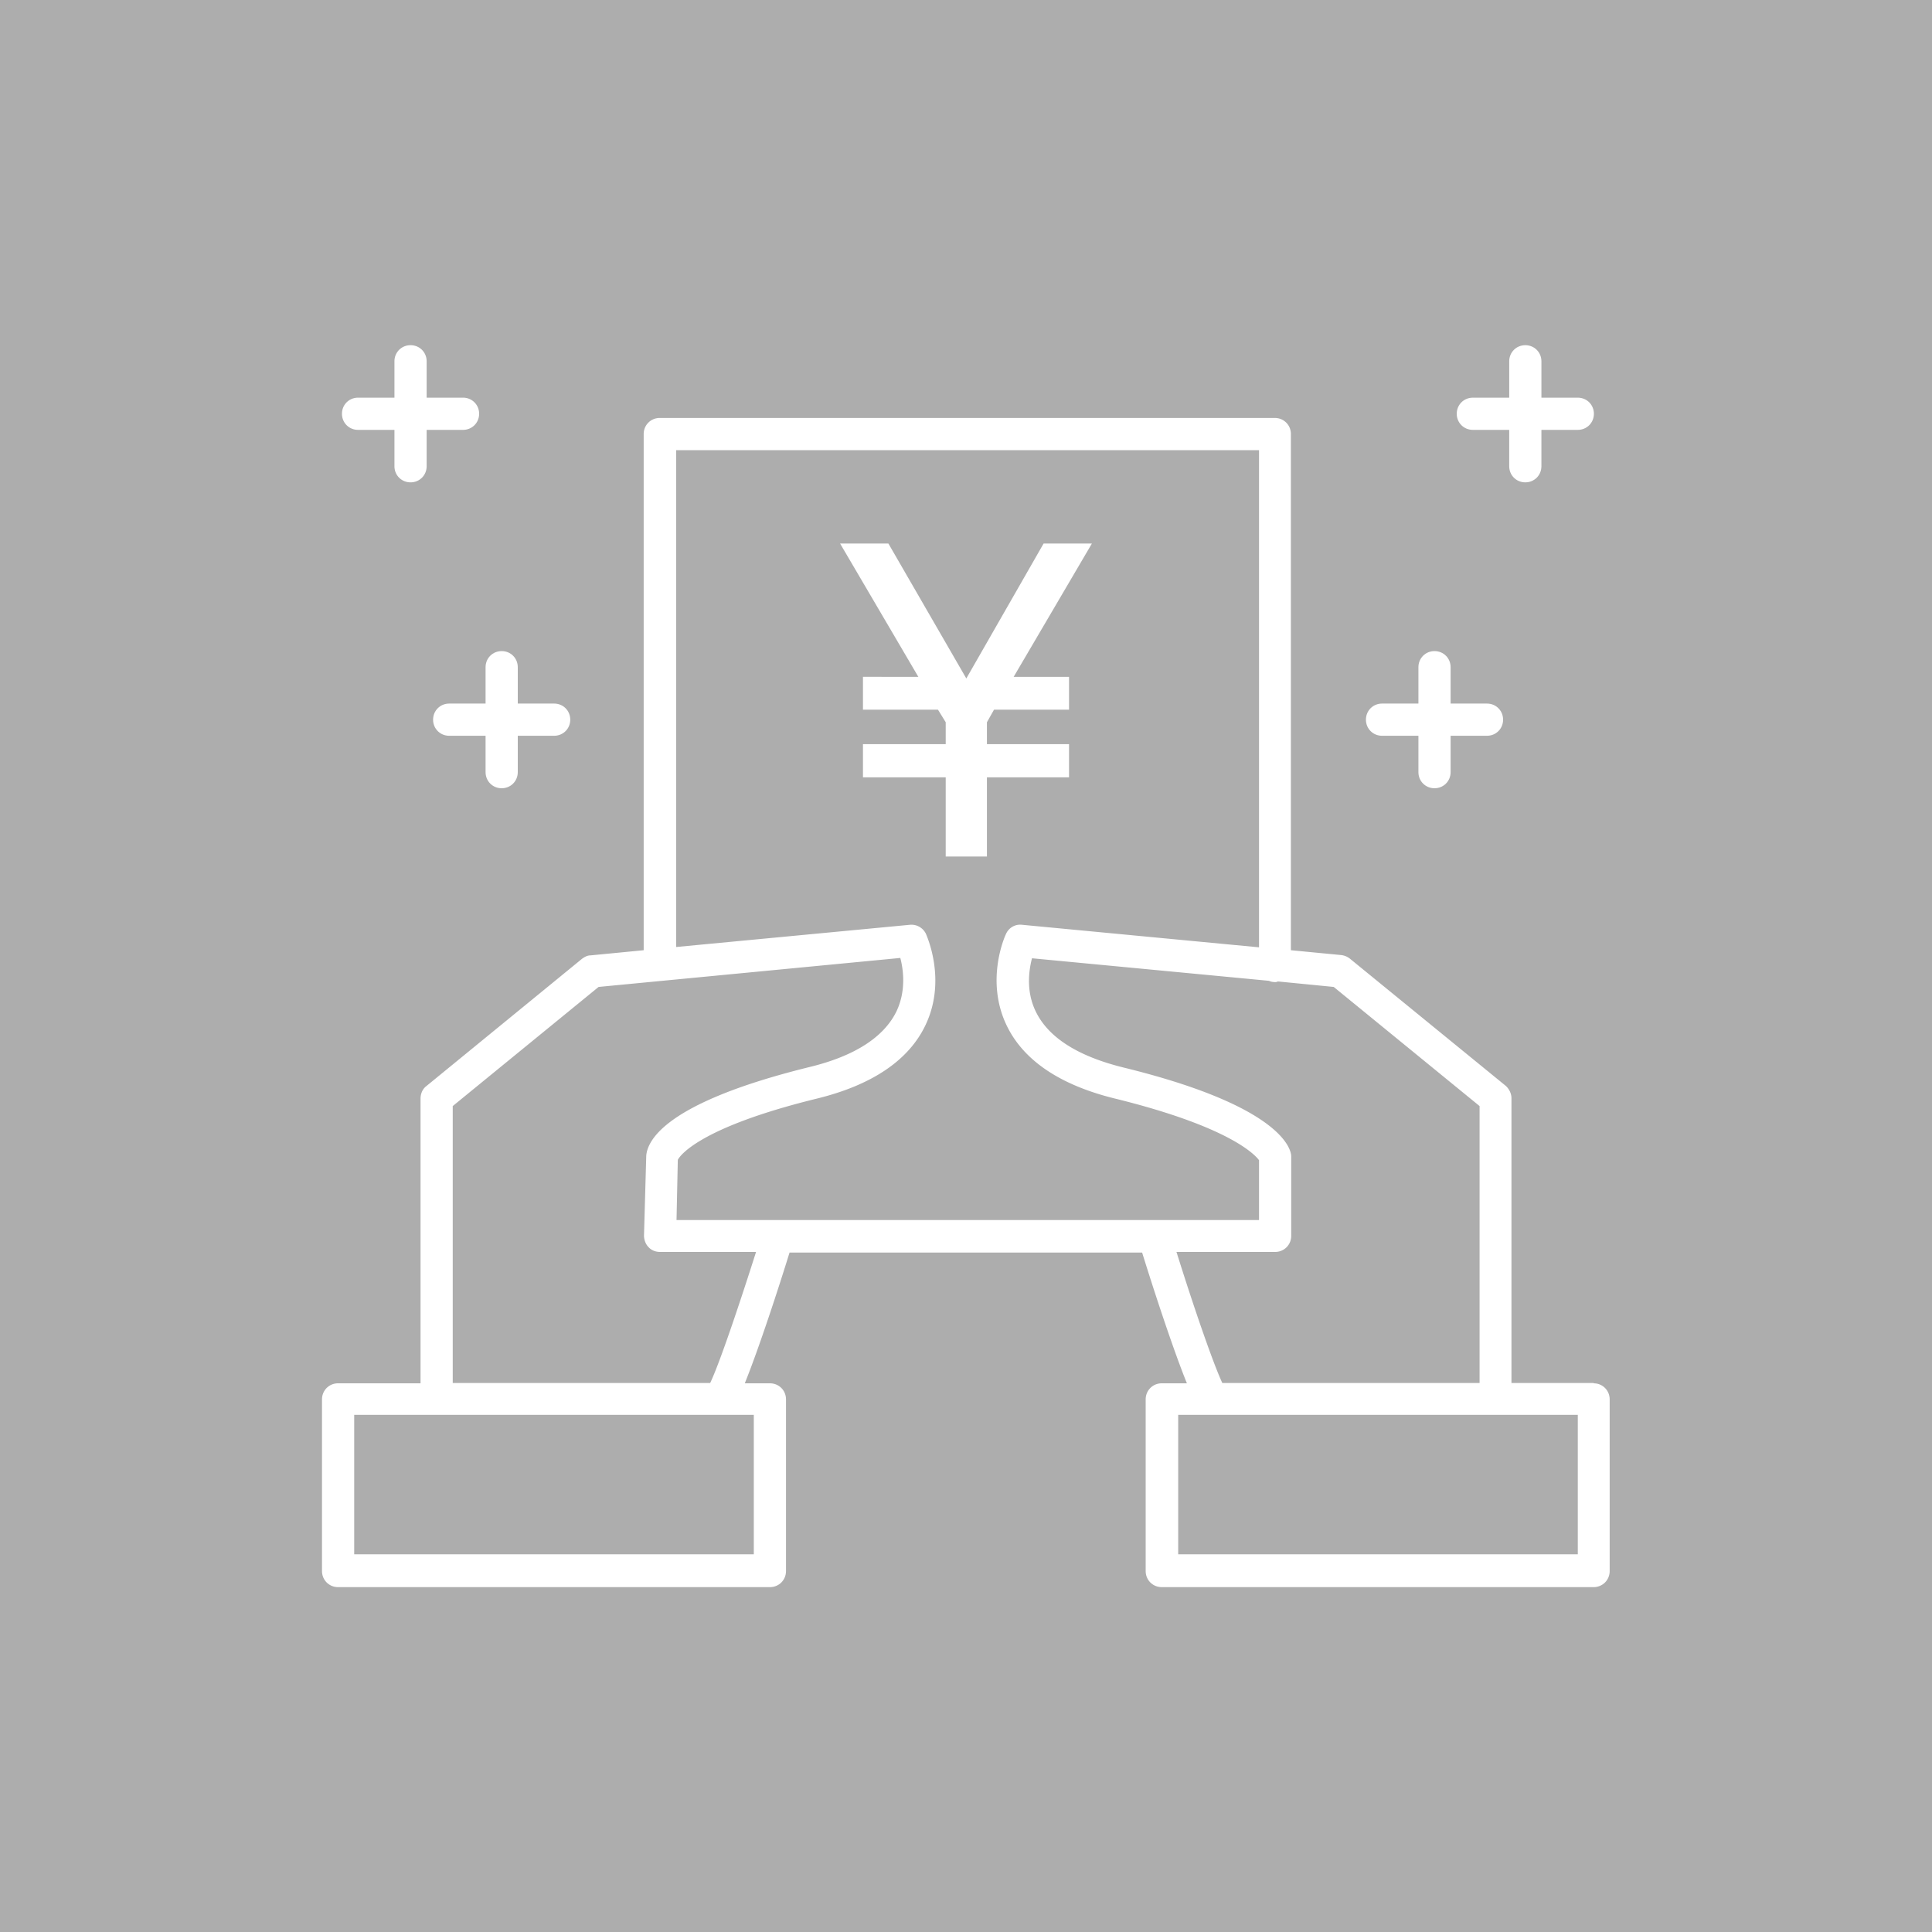
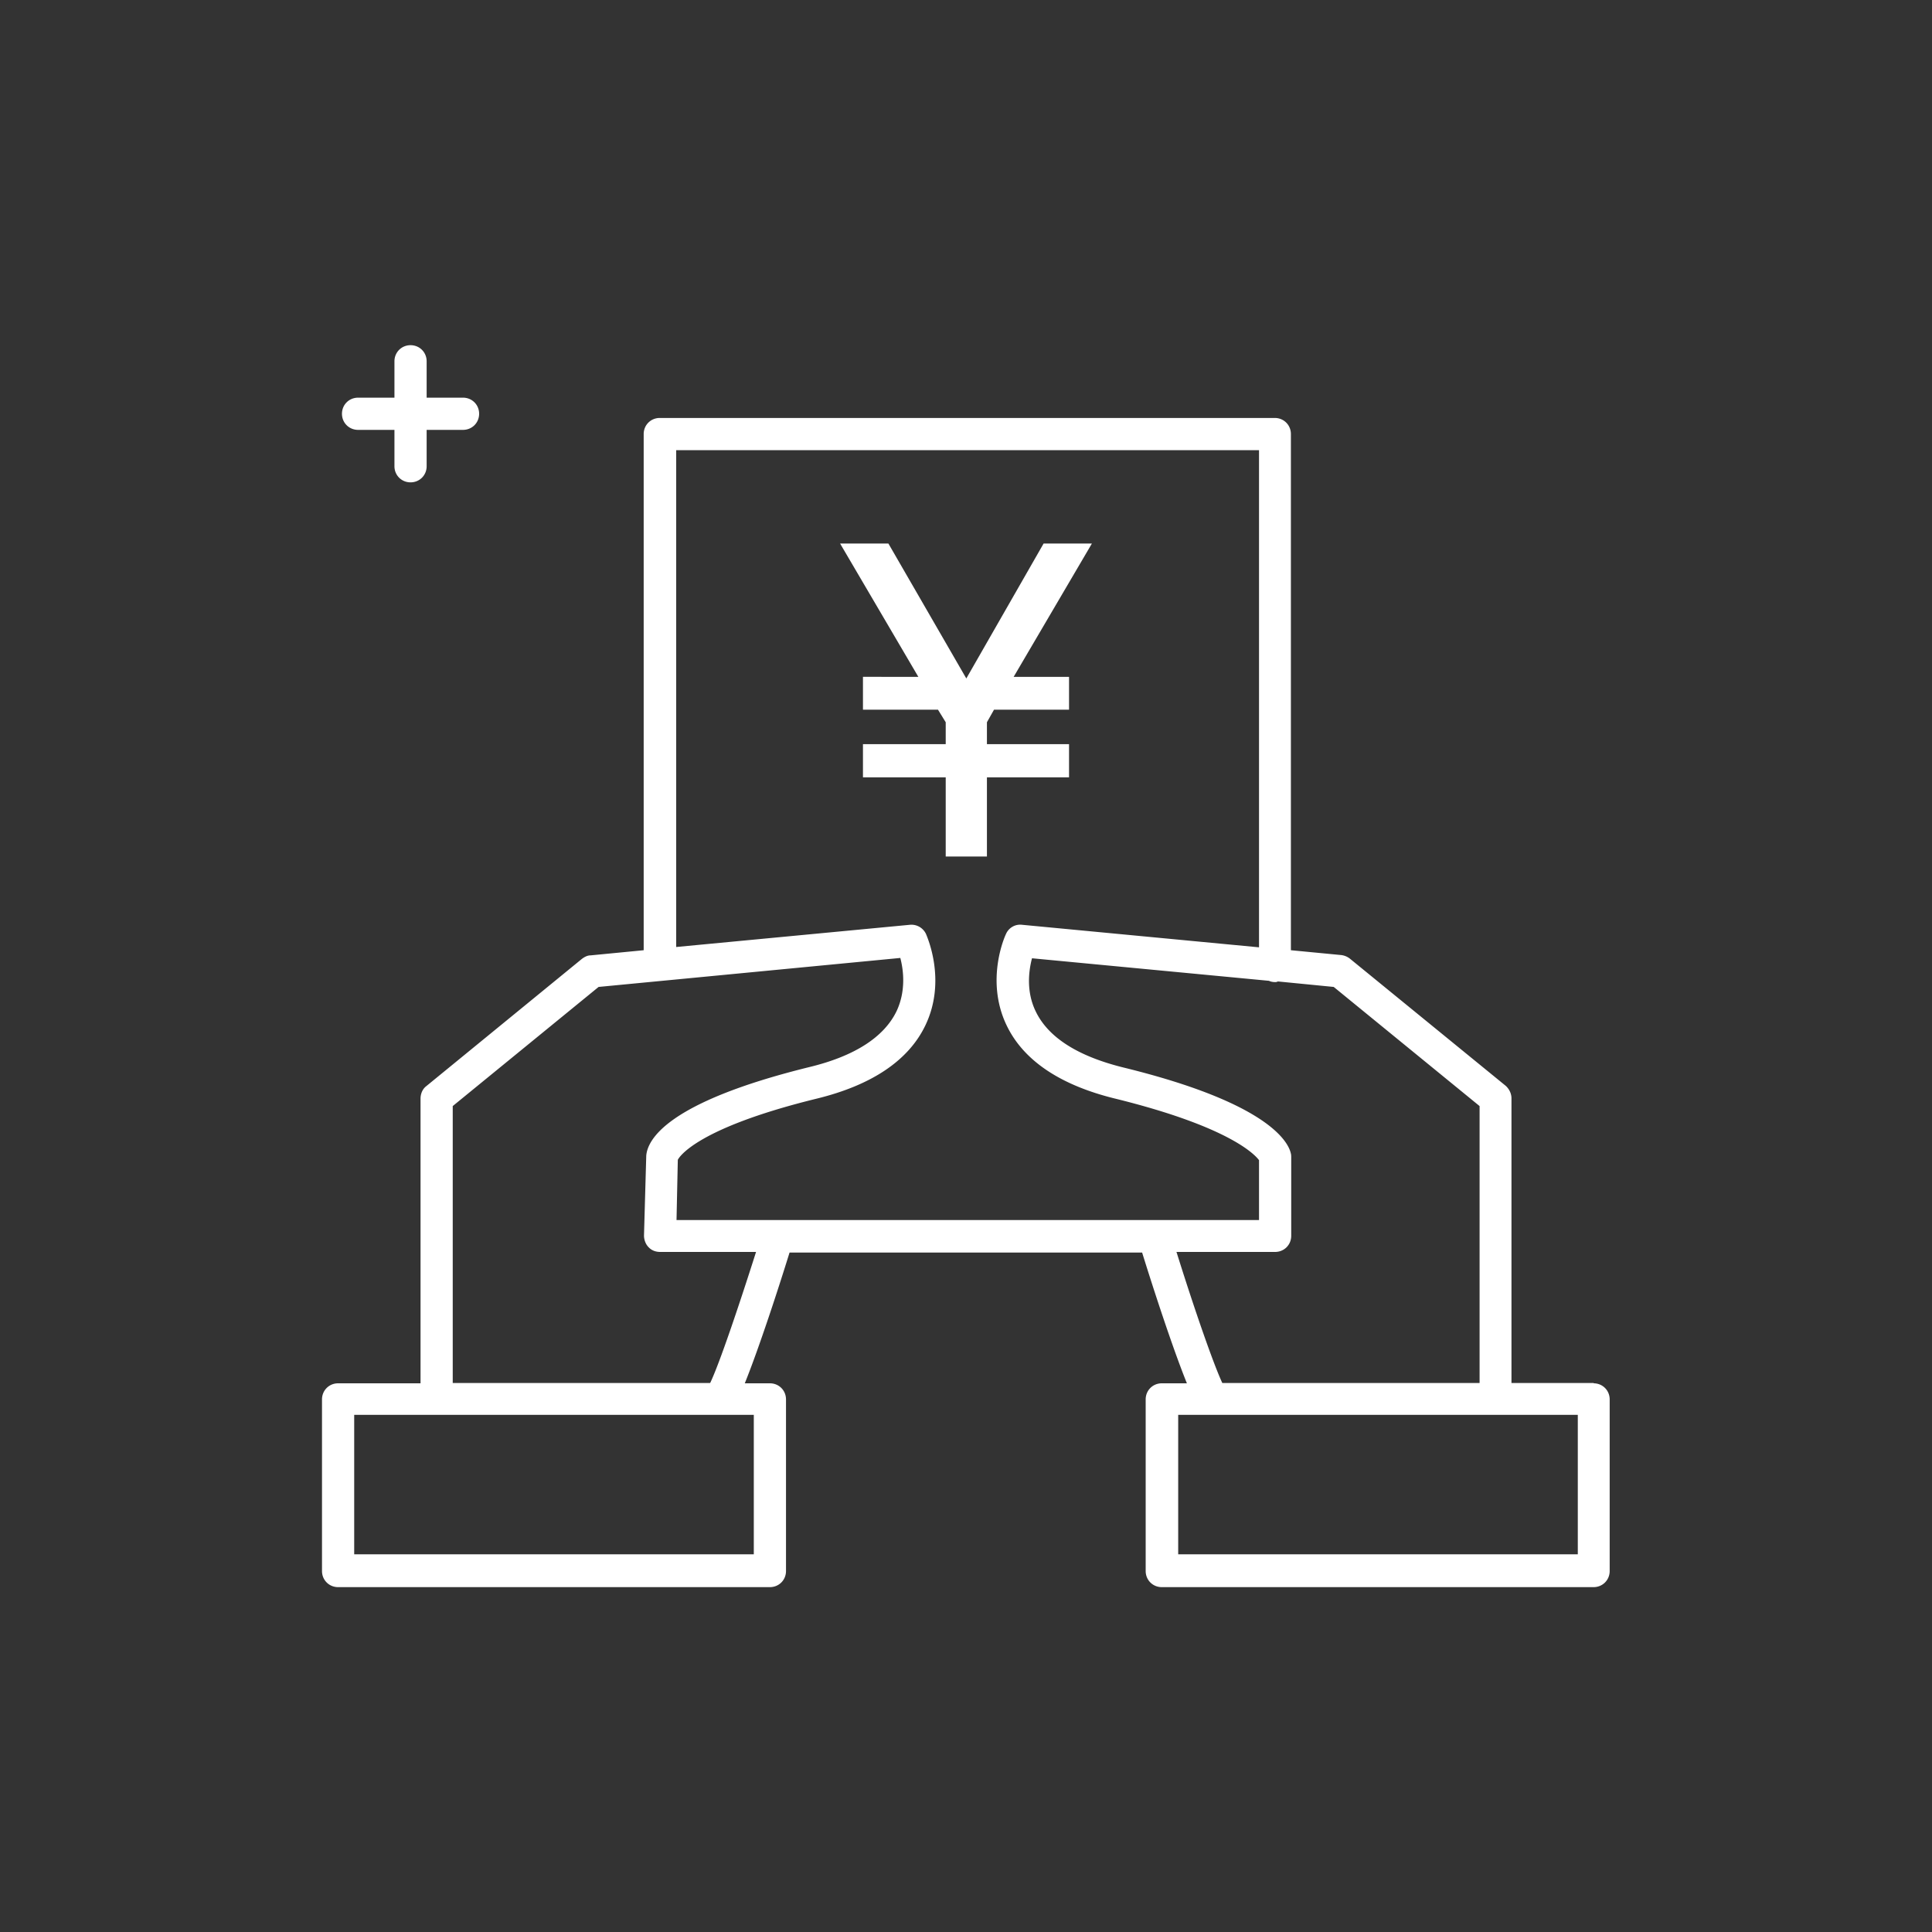
<svg xmlns="http://www.w3.org/2000/svg" viewBox="0 0 60 60">
  <rect x="0" y="0" width="60" height="60" fill="#333333" stroke="none" />
-   <path d="M0 0h60v60H0z" data-name="背景" style="fill:#ccc;opacity:.8" />
  <g data-name="レイヤー_1">
    <path d="M26.8 23.11v1.03h2.57v2.46h1.28v-2.46h2.55v-1.03h-2.55v-.68l.22-.39h2.33v-1.02h-1.72l2.43-4.14h-1.5l-2.4 4.19-2.42-4.19h-1.5l2.43 4.14H26.8v1.02h2.33l.24.39v.68z" style="fill:#fff" />
    <path d="M49.5 42.95h-2.56v-8.84c0-.15-.07-.29-.18-.39l-4.84-3.95a.54.54 0 0 0-.27-.11l-1.56-.15V13.48c0-.28-.22-.5-.5-.5h-19.1c-.28 0-.5.22-.5.5v16.03l-1.65.16c-.1 0-.19.05-.27.11l-4.83 3.95c-.12.09-.18.24-.18.39v8.84H10.5c-.28 0-.5.22-.5.5v5.33c0 .28.22.5.5.5h13.41c.28 0 .5-.22.5-.5v-5.33c0-.28-.22-.5-.5-.5h-.78c.44-1.09 1.04-2.93 1.39-4.06h10.95c.35 1.13.95 2.97 1.39 4.06h-.78c-.28 0-.5.22-.5.5v5.33c0 .28.22.5.5.5h13.41c.28 0 .5-.22.5-.5v-5.33c0-.28-.22-.5-.5-.5ZM21 13.98h18.1v15.44l-7.36-.7a.48.48 0 0 0-.5.29c-.03.06-.65 1.43.02 2.83.52 1.09 1.66 1.86 3.38 2.28 3.65.9 4.37 1.79 4.46 1.91v1.86H21.01l.04-1.87s.4-.94 4.31-1.9c1.72-.42 2.86-1.19 3.38-2.28.67-1.4.04-2.77.02-2.83a.5.5 0 0 0-.5-.29l-7.26.69zm2.41 34.29H11v-4.33h12.41zm-1.36-5.32h-7.99v-8.6l4.53-3.7 9.37-.9c.1.38.18 1.03-.12 1.66-.39.8-1.3 1.39-2.71 1.73-4.46 1.1-5.02 2.27-5.06 2.75L20 38.37c0 .13.05.27.14.36.09.1.22.15.36.15h2.98c-.55 1.73-1.14 3.47-1.42 4.06Zm14.48-4.07h3.07c.28 0 .5-.22.5-.5v-2.45s0-.07-.01-.1c-.07-.35-.67-1.57-5.21-2.68-1.41-.35-2.32-.93-2.71-1.73-.31-.63-.22-1.28-.12-1.66l7.36.7c.06.03.13.04.2.04.03 0 .05-.01.08-.02l1.73.17 4.53 3.7v8.6h-7.99c-.28-.6-.88-2.33-1.42-4.06ZM49 48.27H36.59v-4.33H49zM11.12 13.35h1.13v1.13c0 .28.22.5.5.5s.5-.22.5-.5v-1.13h1.13c.28 0 .5-.22.5-.5s-.22-.5-.5-.5h-1.13v-1.13c0-.28-.22-.5-.5-.5s-.5.22-.5.5v1.13h-1.13c-.28 0-.5.22-.5.5s.22.5.5.5" style="fill:#fff" />
-     <path d="M13.95 21.85c-.28 0-.5.22-.5.5s.22.5.5.5h1.13v1.13c0 .28.22.5.5.5s.5-.22.5-.5v-1.13h1.13c.28 0 .5-.22.5-.5s-.22-.5-.5-.5h-1.13v-1.13c0-.28-.22-.5-.5-.5s-.5.22-.5.5v1.13zm31.79-8.5h1.13v1.13c0 .28.22.5.5.5s.5-.22.5-.5v-1.13H49c.28 0 .5-.22.5-.5s-.22-.5-.5-.5h-1.13v-1.13c0-.28-.22-.5-.5-.5s-.5.22-.5.5v1.13h-1.13c-.28 0-.5.22-.5.5s.22.5.5.5m-2.82 9.5h1.13v1.13c0 .28.22.5.5.5s.5-.22.5-.5v-1.13h1.13c.28 0 .5-.22.5-.5s-.22-.5-.5-.5h-1.13v-1.13c0-.28-.22-.5-.5-.5s-.5.22-.5.5v1.13h-1.13c-.28 0-.5.22-.5.5s.22.5.5.5" style="fill:#fff" />
  </g>
</svg>